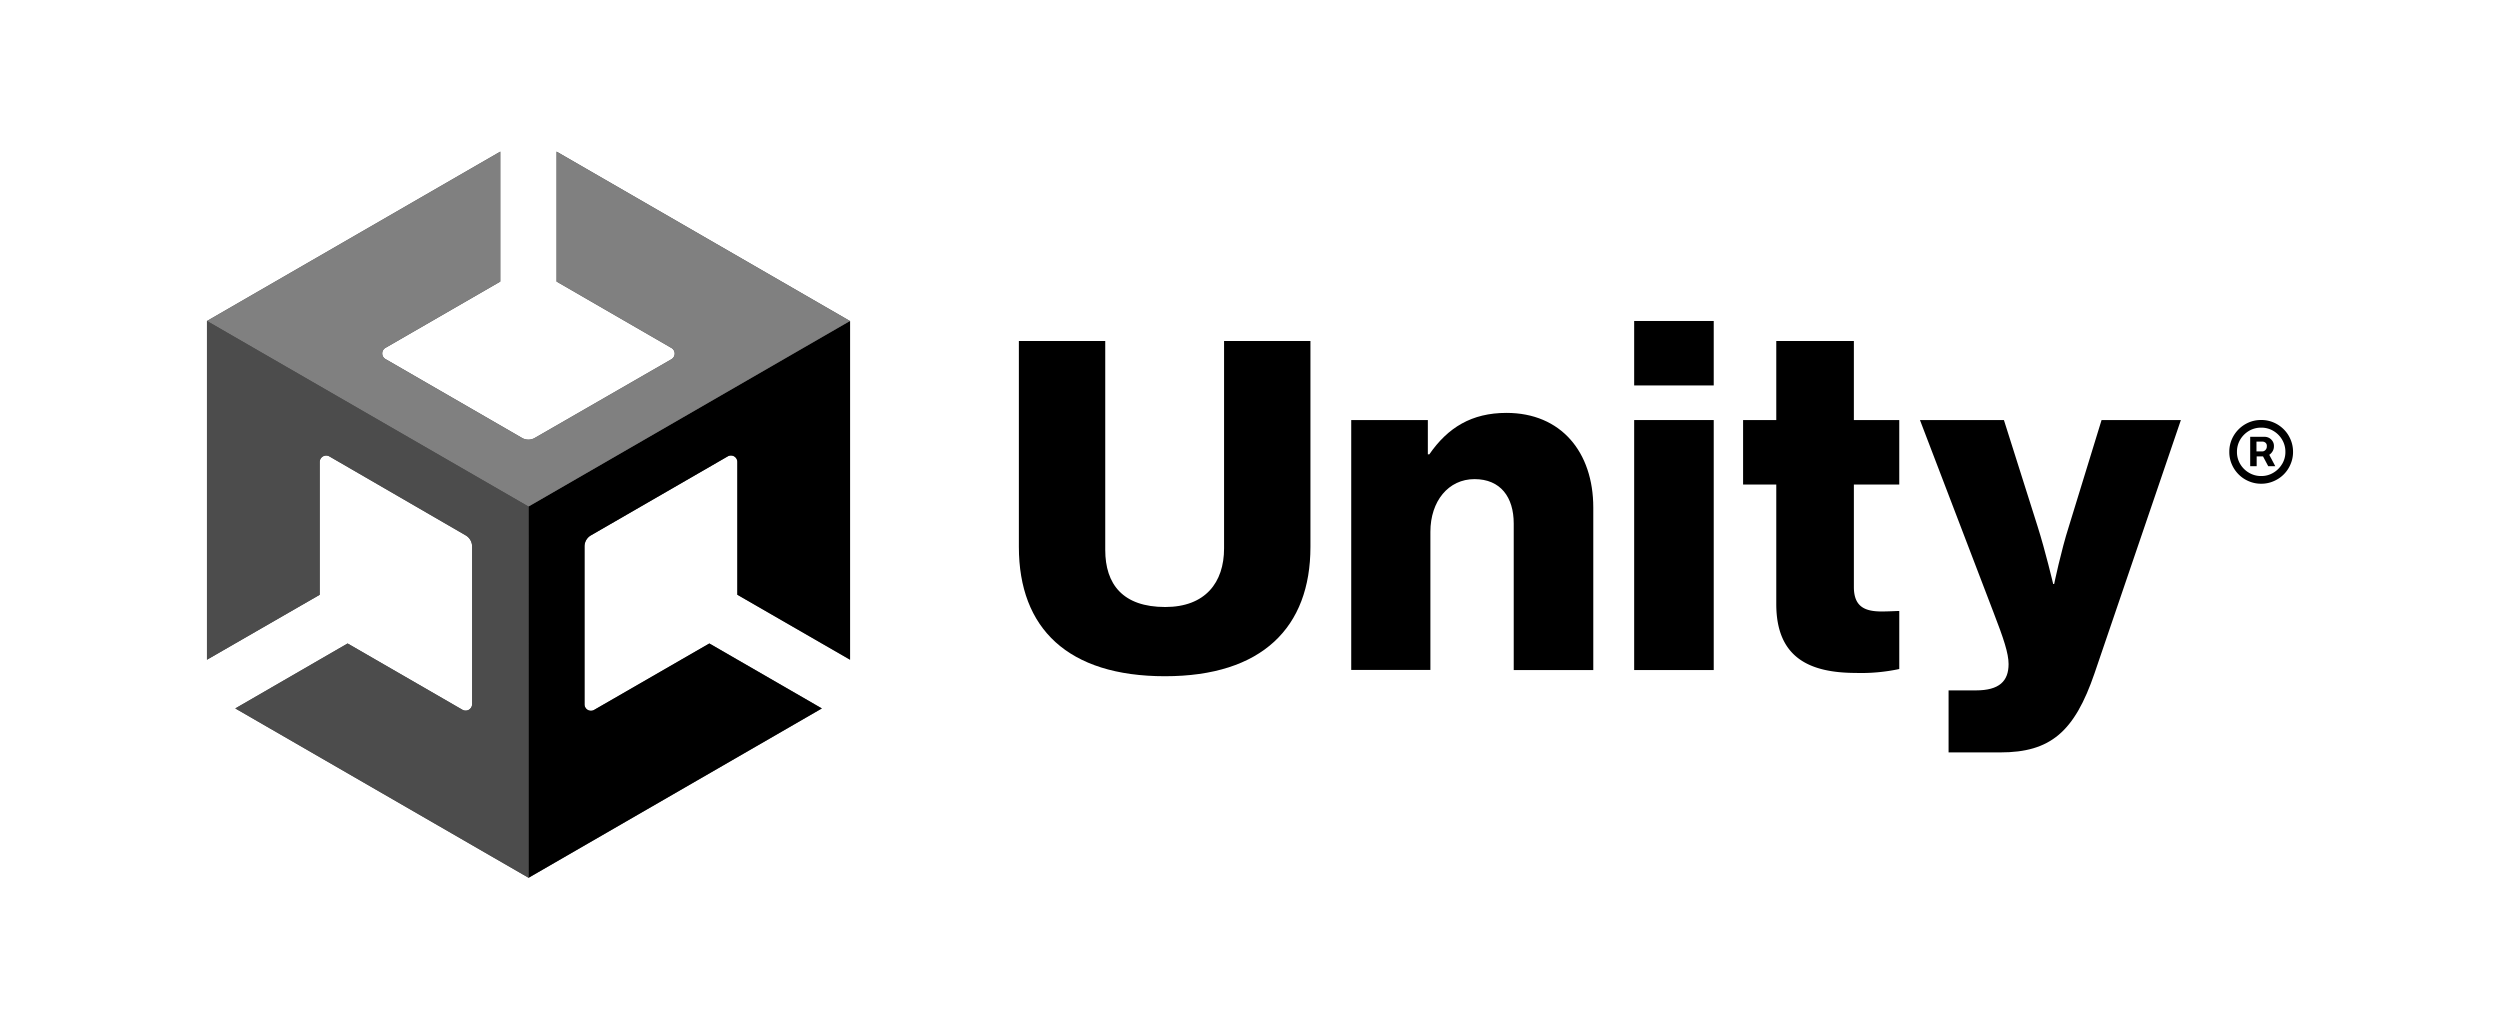
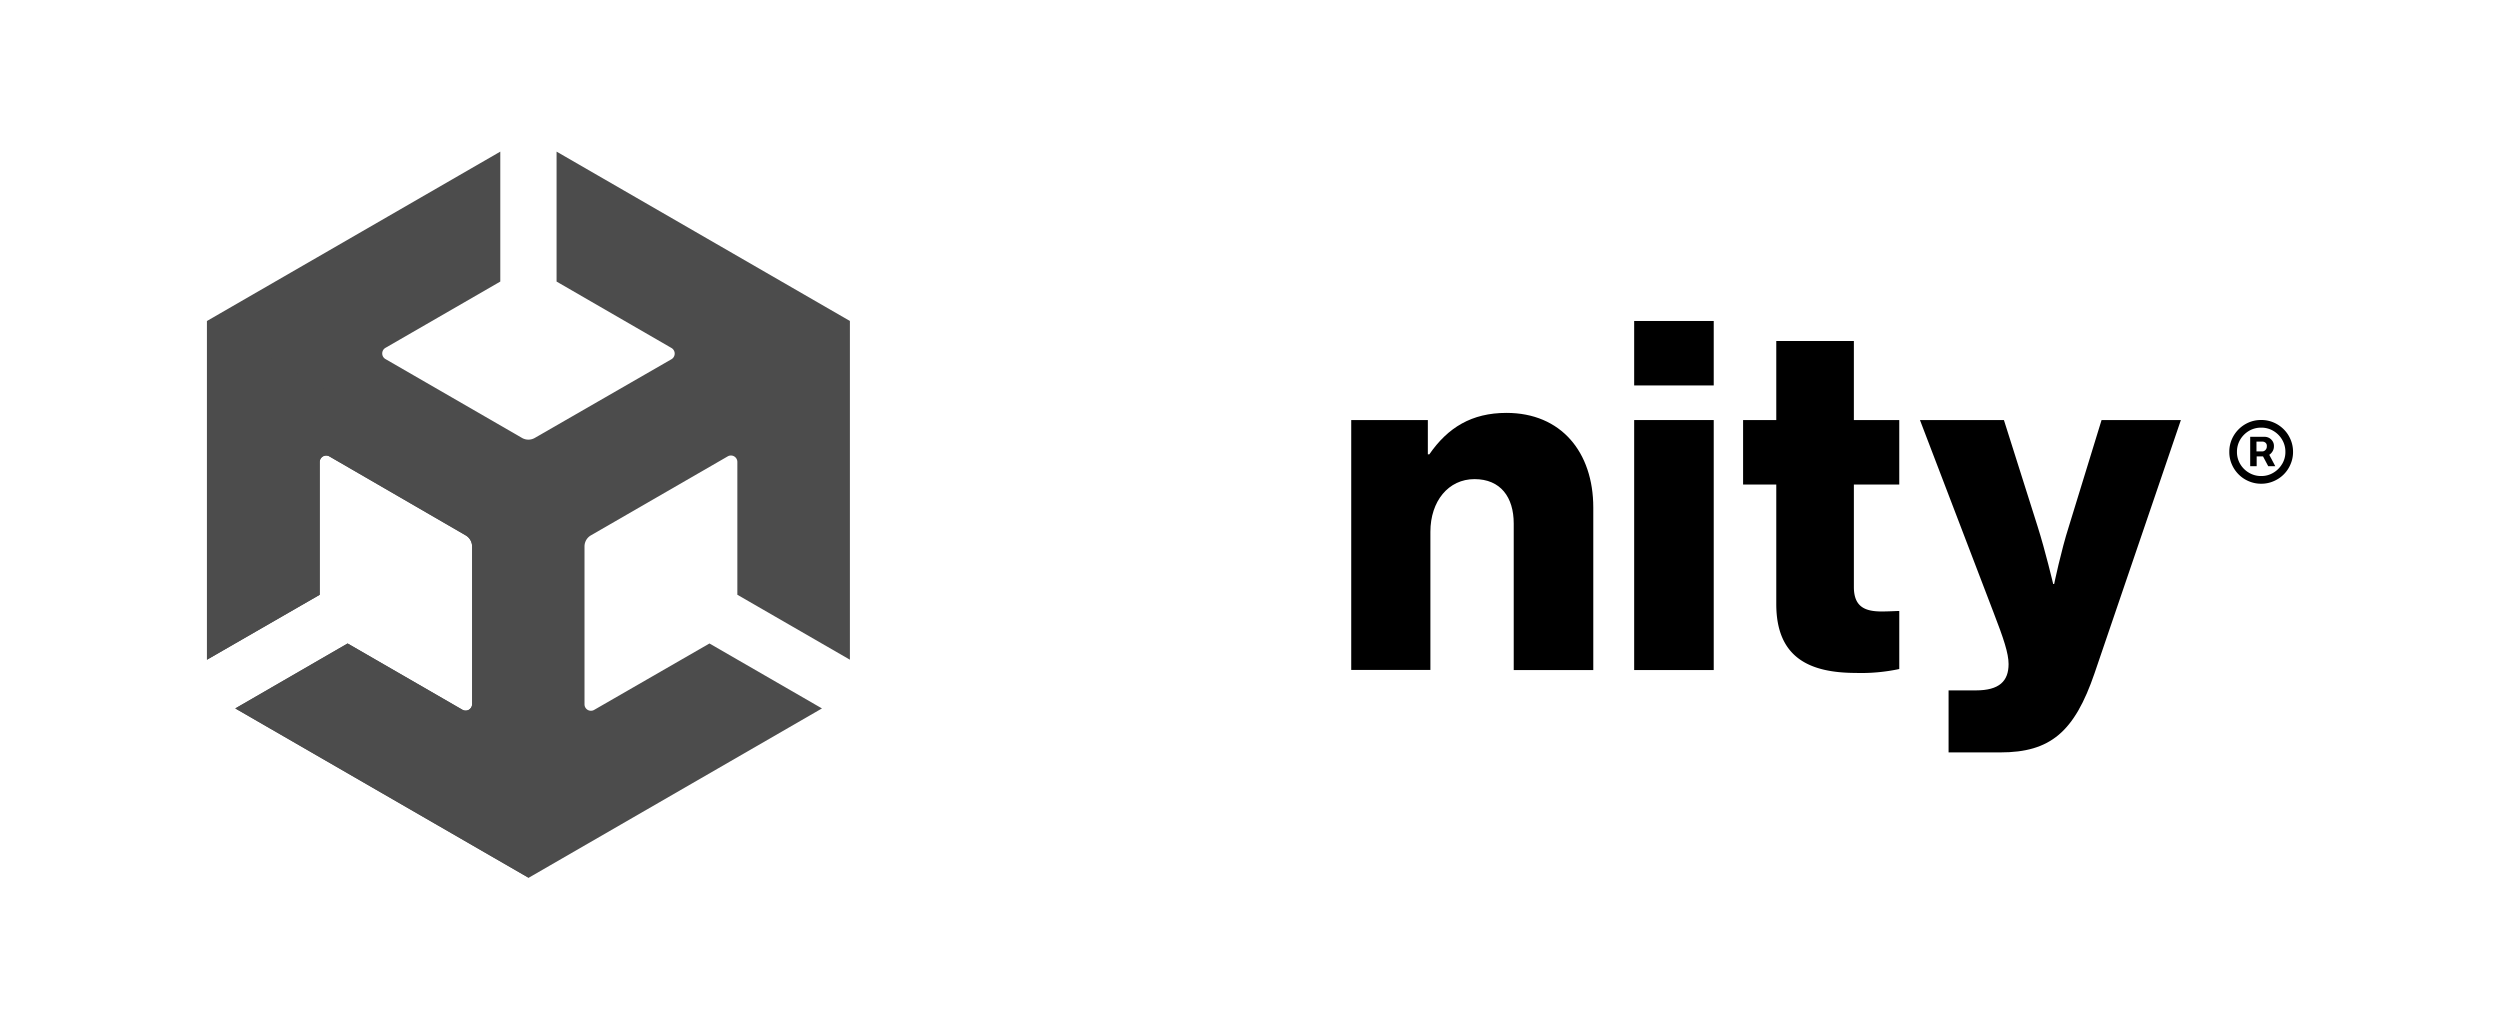
<svg xmlns="http://www.w3.org/2000/svg" width="510" height="210" viewBox="0 0 510 210">
  <defs>
    <style>.cls-1{fill:#4c4c4c;}.cls-2{fill:gray;}</style>
  </defs>
  <g id="Layer_1" data-name="Layer 1">
    <path class="cls-1" d="M173.38,134.58V65.48L113.54,30.93V57.44L137,71a1.33,1.33,0,0,1,0,2.27L109.11,89.33a2.6,2.6,0,0,1-2.63,0L78.62,73.24a1.32,1.32,0,0,1,0-2.27l23.44-13.53V30.93L42.22,65.48v69.1l23-13.25V94.25a1.32,1.32,0,0,1,2-1.13L95,109.21a2.63,2.63,0,0,1,1.31,2.28v32.18a1.32,1.32,0,0,1-1.95,1.14L70.91,131.27,48,144.52l59.84,34.55,59.84-34.55-22.95-13.25L121.24,144.8a1.31,1.31,0,0,1-2-1.13V111.48a2.6,2.6,0,0,1,1.31-2.27l27.87-16.09a1.31,1.31,0,0,1,2,1.14v27.07Z" />
-     <path d="M107.8,179.07l59.84-34.55-22.95-13.25L121.24,144.8a1.31,1.31,0,0,1-2-1.13V111.48a2.6,2.6,0,0,1,1.31-2.27l27.87-16.09a1.31,1.31,0,0,1,2,1.14v27.07l23,13.25V65.48L107.8,103.34Z" />
-     <path class="cls-2" d="M113.54,30.93V57.44L137,71a1.33,1.33,0,0,1,0,2.27L109.11,89.33a2.6,2.6,0,0,1-2.63,0L78.62,73.24a1.32,1.32,0,0,1,0-2.27l23.44-13.53V30.93L42.22,65.48l65.58,37.86,65.58-37.86Z" />
    <path class="cls-1" d="M94.37,144.81,70.91,131.27,48,144.52l59.84,34.55V103.34L42.22,65.48v69.1l23-13.25V94.25a1.32,1.32,0,0,1,2-1.13L95,109.21a2.63,2.63,0,0,1,1.31,2.28v32.18A1.32,1.32,0,0,1,94.37,144.81Z" />
-     <path d="M207.85,111.57v-42h17.62v42.61c0,7,3.58,11.65,12.24,11.65,8.17,0,12-5,12-11.95V69.56h17.62v42c0,16.43-9.86,26.39-29.67,26.39S207.85,128.2,207.85,111.57Z" />
    <path d="M275.65,85.69h15.63v7h.3c3.78-5.48,8.66-8.46,15.73-8.46,11.15,0,17.72,8,17.72,19.31v33.15H308.8V106.8c0-5.38-2.69-9.06-8-9.06s-9,4.48-9,10.75v28.17H275.65Z" />
    <path d="M333.37,65.48H349.6V78.63H333.37Zm0,20.21H349.6v51H333.37Z" />
    <path d="M362.36,123.22V98.84h-6.77V85.69h6.77V69.56h15.83V85.69h9.26V98.84h-9.26v20.9c0,4,2.19,5,5.68,5,1.39,0,3-.1,3.58-.1v11.84a37.24,37.24,0,0,1-8.86.8C369.13,137.26,362.36,134.17,362.36,123.22Z" />
    <path d="M397.51,140.84h5.57c4.78,0,6.67-1.89,6.67-5.37,0-2.19-1-5.18-3.08-10.56l-15-39.22h17.13l6.87,21.7c1.59,5,3.18,11.75,3.18,11.75h.2s1.4-6.77,3-11.75l6.67-21.7H444.9l-17.62,51.67c-4.09,11.95-9,16.13-19.22,16.13H397.51Z" />
    <path d="M467.27,89.65a6.39,6.39,0,0,0-1.39-2.07,6.57,6.57,0,0,0-2.08-1.4,6.23,6.23,0,0,0-2.52-.5,6.31,6.31,0,0,0-2.53.5,6.59,6.59,0,0,0-3.47,3.47,6.31,6.31,0,0,0-.5,2.53,6.23,6.23,0,0,0,.5,2.52,6.57,6.57,0,0,0,1.4,2.08,6.39,6.39,0,0,0,2.07,1.39,6.32,6.32,0,0,0,2.53.51,6.24,6.24,0,0,0,2.52-.51,6.41,6.41,0,0,0,3.47-3.47,6.24,6.24,0,0,0,.51-2.52A6.32,6.32,0,0,0,467.27,89.65Zm-1.72,5a5,5,0,0,1-1.79,1.79,4.68,4.68,0,0,1-2.48.67,4.74,4.74,0,0,1-2.49-.67A5,5,0,0,1,457,94.66a4.77,4.77,0,0,1-.66-2.48,4.83,4.83,0,0,1,.66-2.49,5.11,5.11,0,0,1,1.79-1.79,4.83,4.83,0,0,1,2.49-.66,4.77,4.77,0,0,1,2.48.66,5,5,0,0,1,1.79,1.79,4.74,4.74,0,0,1,.67,2.49A4.68,4.68,0,0,1,465.55,94.66Z" />
    <path d="M463.56,92.14a1.94,1.94,0,0,0,.32-1.12,1.74,1.74,0,0,0-.31-1.07,1.93,1.93,0,0,0-.73-.64,2,2,0,0,0-.8-.2h-3v6h1.32v-2h1.3l1.06,2h1.44l-1.23-2.33A2.22,2.22,0,0,0,463.56,92.14Zm-3.24-2.06h1.25a1.09,1.09,0,0,1,.55.2.8.8,0,0,1,.31.74,1,1,0,0,1-.31.81.9.9,0,0,1-.58.26h-1.22Z" />
  </g>
</svg>